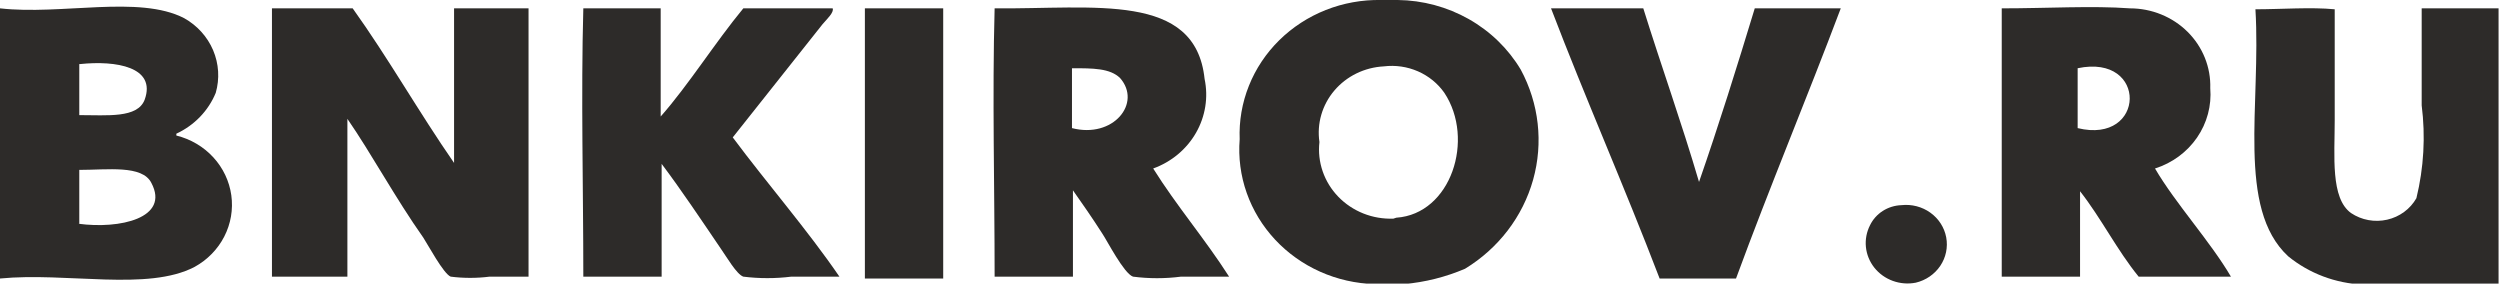
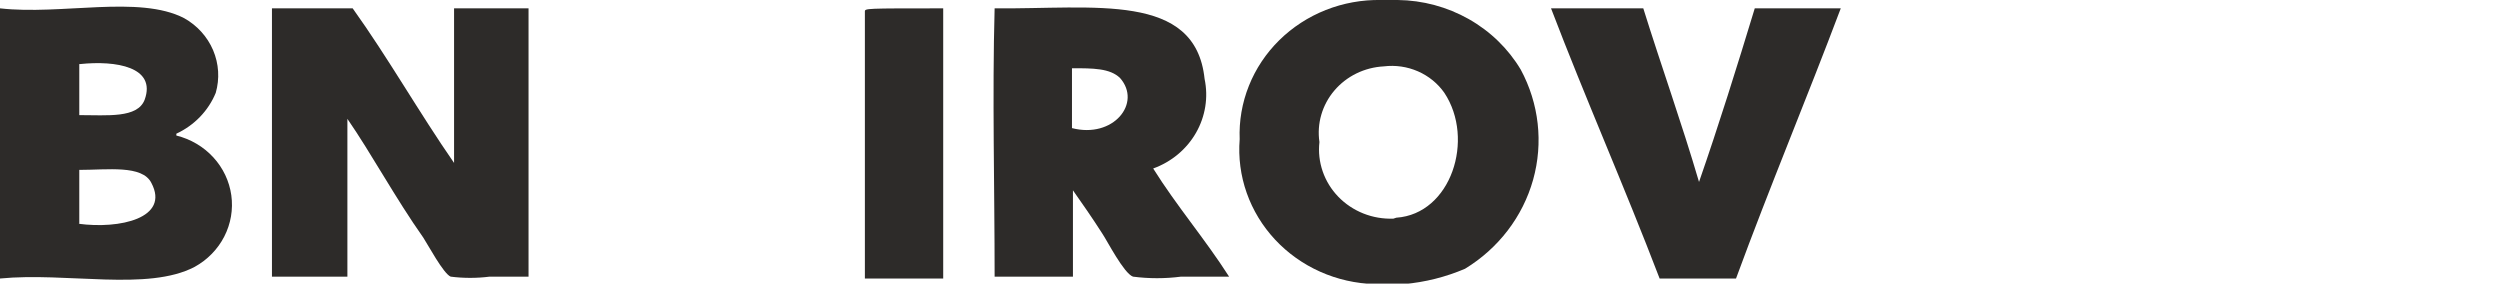
<svg xmlns="http://www.w3.org/2000/svg" width="238" height="27" viewBox="0 0 238 27" fill="none">
  <g clip-path="url(#clip0_626_519)">
    <path fill-rule="evenodd" clip-rule="evenodd" d="M133.066 3.18731e-05H131.465C129.667 -0.031 127.881 0.292 126.216 0.951C124.552 1.609 123.044 2.589 121.785 3.83C120.526 5.071 119.542 6.547 118.895 8.168C118.247 9.789 117.948 11.521 118.017 13.257C117.88 14.987 118.108 16.726 118.687 18.368C119.266 20.01 120.185 21.521 121.386 22.81C122.588 24.099 124.049 25.14 125.679 25.867C127.309 26.595 129.075 26.995 130.87 27.044H133.661C135.666 26.866 137.628 26.373 139.47 25.586C142.656 23.646 144.97 20.62 145.953 17.108C146.936 13.596 146.516 9.855 144.776 6.629C143.587 4.638 141.882 2.98 139.829 1.818C137.776 0.656 135.445 0.029 133.066 3.18731e-05ZM132.654 20.814C131.675 20.851 130.699 20.684 129.793 20.324C128.887 19.963 128.072 19.419 127.403 18.727C126.734 18.035 126.228 17.212 125.919 16.314C125.609 15.415 125.504 14.463 125.61 13.522C125.482 12.654 125.542 11.769 125.787 10.925C126.032 10.08 126.456 9.294 127.033 8.617C127.609 7.939 128.325 7.385 129.136 6.989C129.946 6.594 130.833 6.366 131.739 6.319C132.847 6.183 133.973 6.346 134.99 6.791C136.008 7.236 136.877 7.944 137.503 8.838C140.431 13.257 138.143 20.372 132.929 20.725" fill="#2D2B29" />
    <path fill-rule="evenodd" clip-rule="evenodd" d="M16.788 12.727C18.5 11.933 19.839 10.544 20.539 8.838C20.924 7.497 20.836 6.07 20.289 4.782C19.743 3.494 18.768 2.418 17.52 1.723C13.22 -0.486 5.855 1.458 3.8147e-05 0.795V26.514C6.358 25.895 14.043 27.751 18.526 25.409C19.745 24.738 20.73 23.731 21.352 22.516C21.975 21.301 22.208 19.934 22.021 18.59C21.834 17.247 21.237 15.987 20.304 14.974C19.372 13.961 18.147 13.24 16.788 12.903M7.639 6.098C11.024 5.745 14.912 6.363 13.769 9.501C13.082 11.268 10.246 10.959 7.548 10.959C7.548 9.368 7.548 7.512 7.548 6.098M7.548 21.299C7.548 19.62 7.548 17.676 7.548 16.174C10.246 16.174 13.54 15.687 14.409 17.411C16.193 20.769 11.39 21.83 7.456 21.299" fill="#2D2B29" />
    <path fill-rule="evenodd" clip-rule="evenodd" d="M43.227 15.511C39.888 10.694 36.96 5.524 33.575 0.795H25.89C25.89 9.103 25.89 17.853 25.89 26.337H33.072V11.313C35.359 14.627 37.646 18.869 40.3 22.625C40.711 23.244 42.221 26.072 42.907 26.337C44.137 26.492 45.382 26.492 46.612 26.337H50.317V0.795H43.227V15.511Z" fill="#2D2B29" />
-     <path fill-rule="evenodd" clip-rule="evenodd" d="M78.312 2.298C78.724 1.812 79.41 1.193 79.272 0.795H70.764C68.065 4.065 65.549 8.087 62.897 11.092V0.795H55.532C55.303 9.103 55.532 17.853 55.532 26.337H62.988V15.599C64.818 18.029 66.83 21.034 68.66 23.73C69.163 24.437 70.124 26.116 70.764 26.337C72.283 26.525 73.82 26.525 75.338 26.337H79.913C76.894 21.918 73.051 17.499 69.758 13.08L78.312 2.298Z" fill="#2D2B29" />
-     <path fill-rule="evenodd" clip-rule="evenodd" d="M82.337 1.105V26.514H89.793V0.795H82.337C82.337 0.795 82.337 0.795 82.337 1.105Z" fill="#2D2B29" />
+     <path fill-rule="evenodd" clip-rule="evenodd" d="M82.337 1.105V26.514H89.793V0.795C82.337 0.795 82.337 0.795 82.337 1.105Z" fill="#2D2B29" />
    <path fill-rule="evenodd" clip-rule="evenodd" d="M114.677 7.512C113.808 -0.795 104.156 0.884 94.688 0.795C94.459 9.103 94.688 17.853 94.688 26.337H102.144V18.118C103.013 19.355 103.974 20.725 104.934 22.227C105.437 22.979 106.993 26.028 107.862 26.337C109.38 26.533 110.918 26.533 112.436 26.337H117.01C114.723 22.758 112.024 19.62 109.783 16.041C111.516 15.414 112.96 14.211 113.857 12.648C114.754 11.085 115.045 9.264 114.677 7.512ZM102.052 12.196C102.052 10.341 102.052 8.175 102.052 6.496C104.065 6.496 105.666 6.496 106.627 7.424C108.731 9.81 105.986 13.213 102.052 12.196Z" fill="#2D2B29" />
    <path fill-rule="evenodd" clip-rule="evenodd" d="M161.747 17.322C160.1 11.71 158.179 6.363 156.441 0.795H147.658C150.951 9.412 154.611 17.676 157.996 26.514H165.269C168.517 17.676 171.993 9.412 175.241 0.795H167.053C165.36 6.363 163.622 11.931 161.747 17.322Z" fill="#2D2B29" />
-     <path fill-rule="evenodd" clip-rule="evenodd" d="M210.417 8.396C210.448 7.409 210.273 6.425 209.903 5.504C209.532 4.583 208.975 3.743 208.262 3.034C207.55 2.326 206.697 1.762 205.755 1.378C204.813 0.993 203.801 0.795 202.778 0.795C199.164 0.53 194.865 0.795 190.565 0.795C190.565 9.103 190.565 17.853 190.565 26.337H198.021V18.206C200.033 20.769 201.543 23.818 203.601 26.337H212.384C210.417 22.979 207.124 19.399 205.157 16.041C206.794 15.521 208.203 14.485 209.157 13.098C210.111 11.712 210.555 10.056 210.417 8.396ZM197.792 12.196C197.792 10.341 197.792 8.175 197.792 6.496C204.516 5.082 204.288 13.787 197.792 12.196Z" fill="#2D2B29" />
-     <path fill-rule="evenodd" clip-rule="evenodd" d="M230.544 0.795V10.031C230.918 12.983 230.747 15.975 230.041 18.869C229.751 19.379 229.353 19.825 228.873 20.177C228.394 20.53 227.843 20.781 227.256 20.914C226.67 21.047 226.061 21.06 225.469 20.951C224.877 20.843 224.315 20.615 223.82 20.283C221.853 18.869 222.265 14.848 222.265 11.445V0.884C219.977 0.663 217.187 0.884 214.717 0.884C215.266 9.943 212.887 19.797 217.827 24.393C219.831 26.03 222.341 26.978 224.963 27.088H237.863V0.795H230.544Z" fill="#2D2B29" />
-     <path fill-rule="evenodd" clip-rule="evenodd" d="M181.004 19.532C180.376 19.555 179.767 19.745 179.242 20.08C178.718 20.415 178.299 20.883 178.031 21.432C177.7 22.076 177.563 22.797 177.634 23.512C177.706 24.228 177.984 24.909 178.436 25.48C178.889 26.051 179.498 26.487 180.195 26.74C180.891 26.993 181.647 27.053 182.377 26.912C183.338 26.685 184.173 26.112 184.713 25.311C185.252 24.51 185.455 23.54 185.28 22.599C185.105 21.658 184.566 20.817 183.771 20.247C182.977 19.677 181.987 19.422 181.004 19.532Z" fill="#2D2B29" />
  </g>
  <defs>
    <clipPath id="clip0_626_519">
      <rect width="238" height="27" fill="white" />
    </clipPath>
  </defs>
</svg>